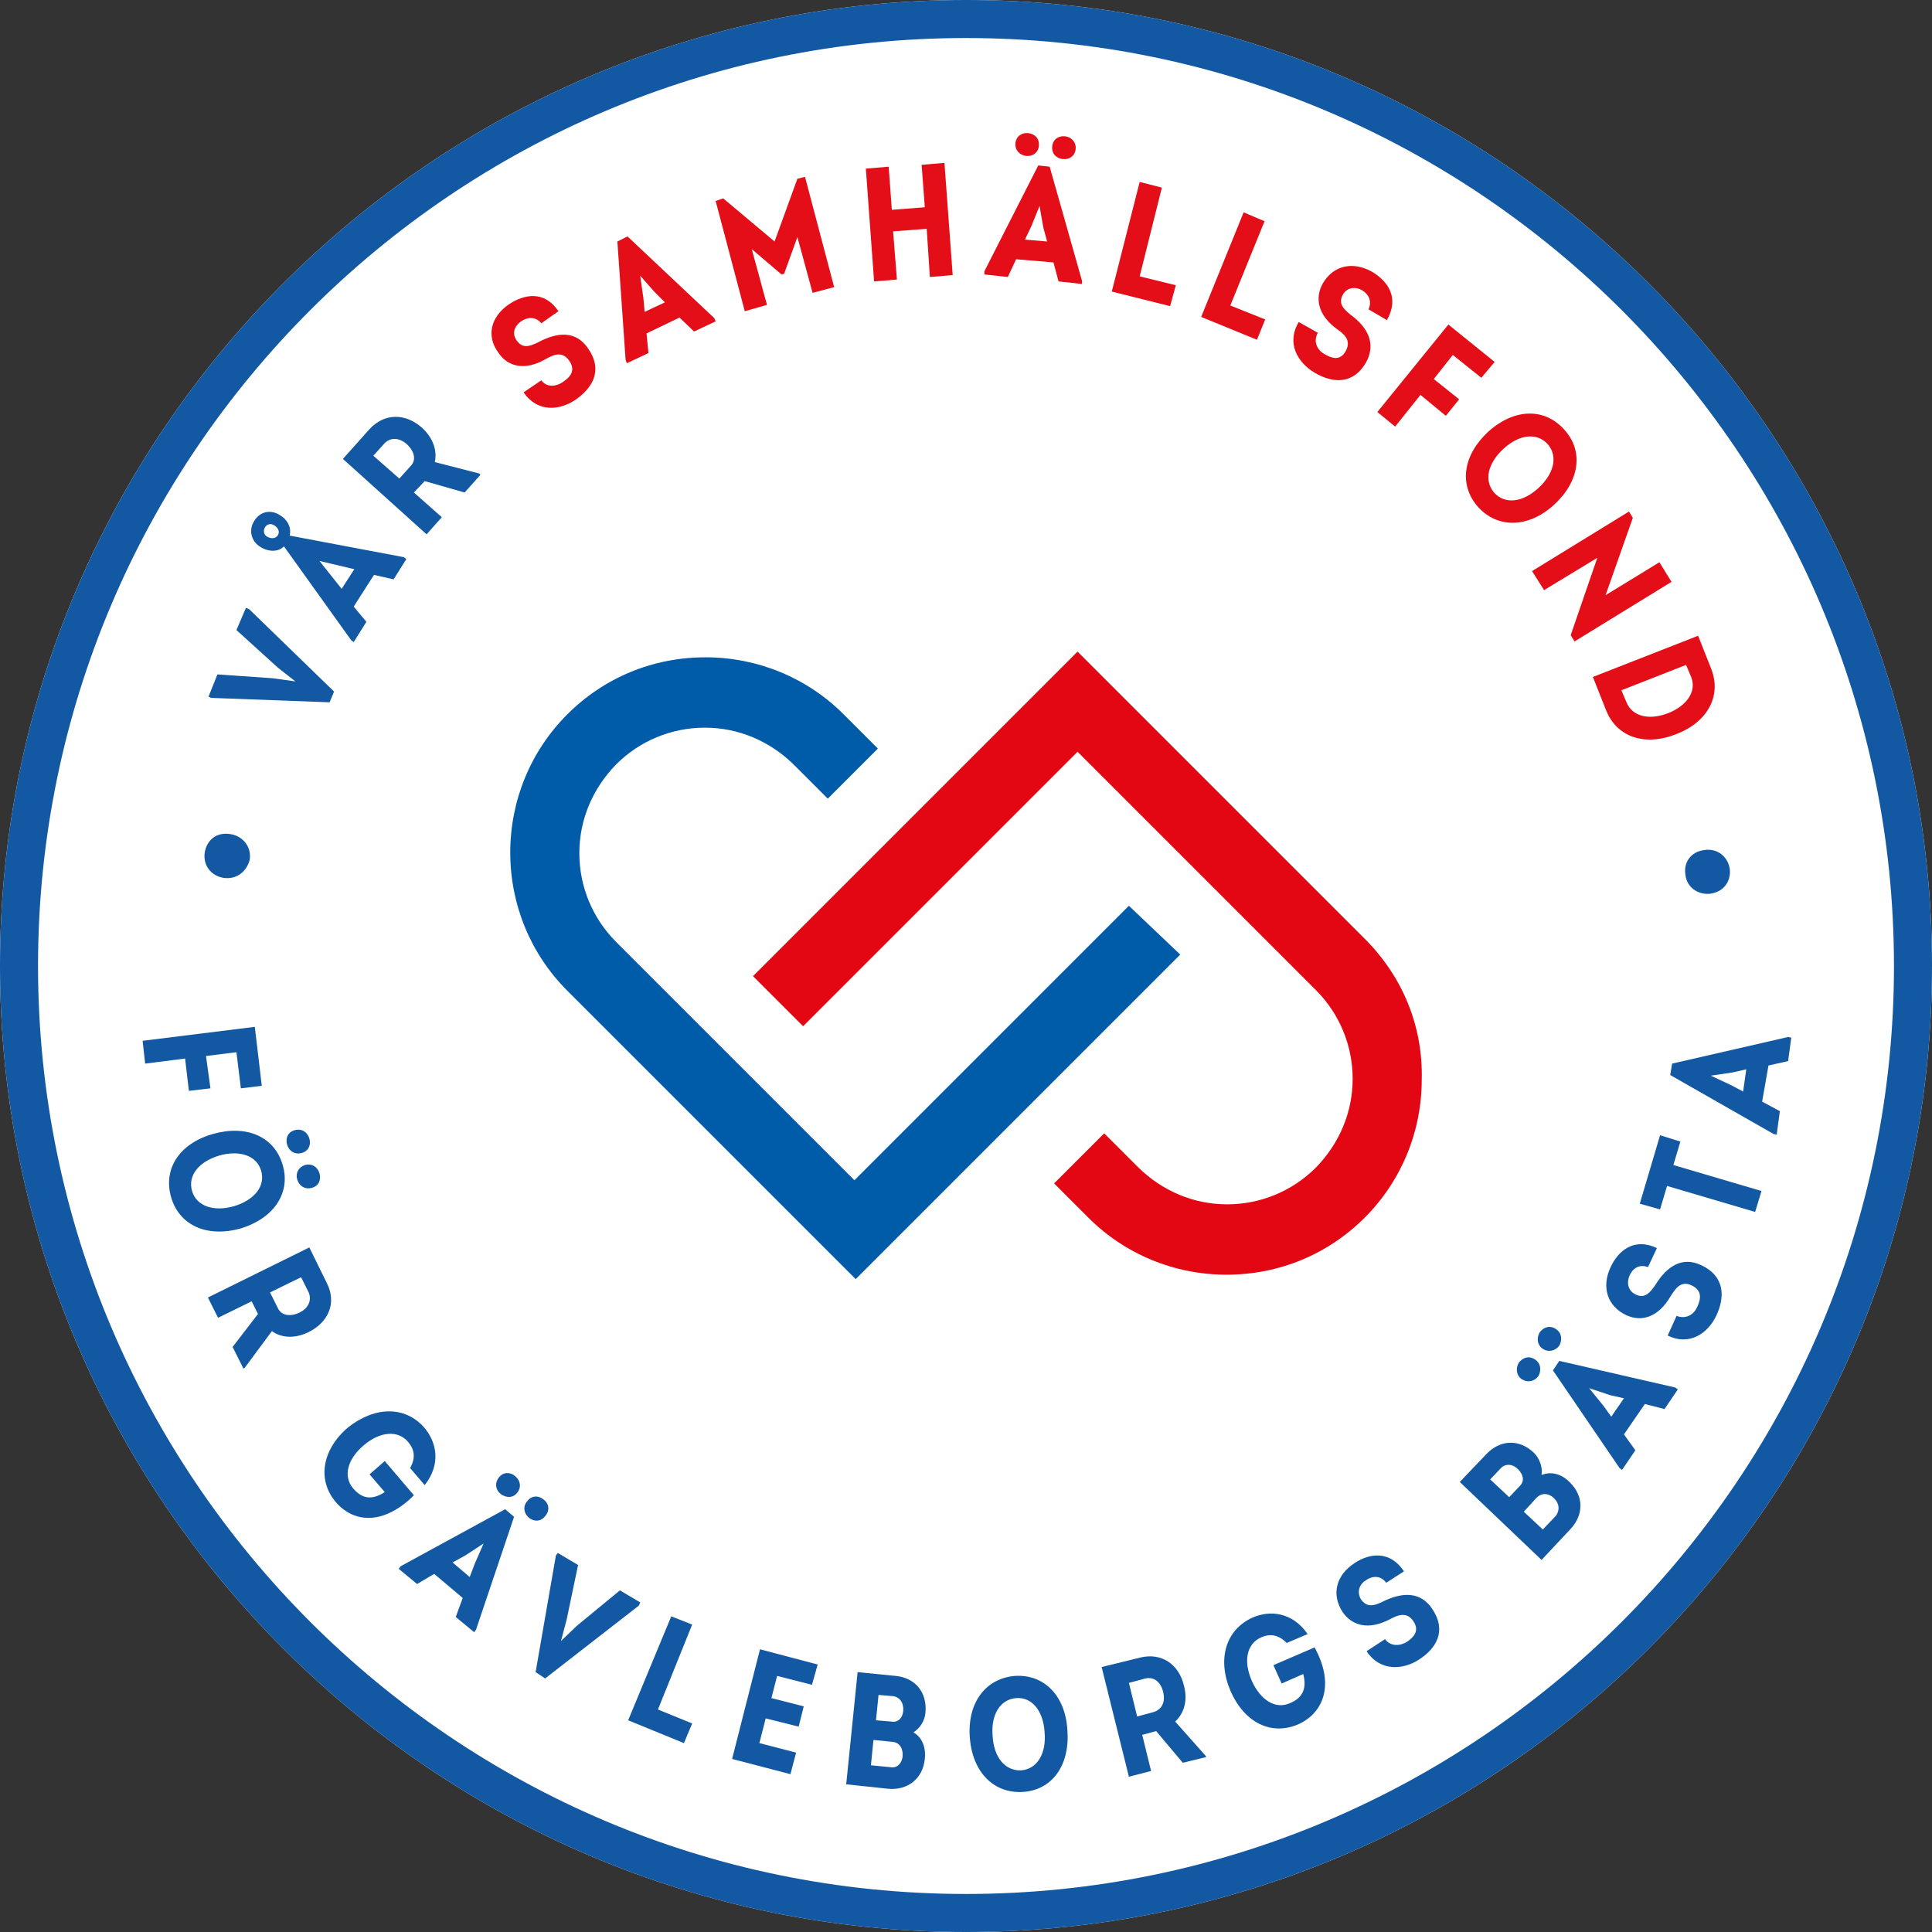
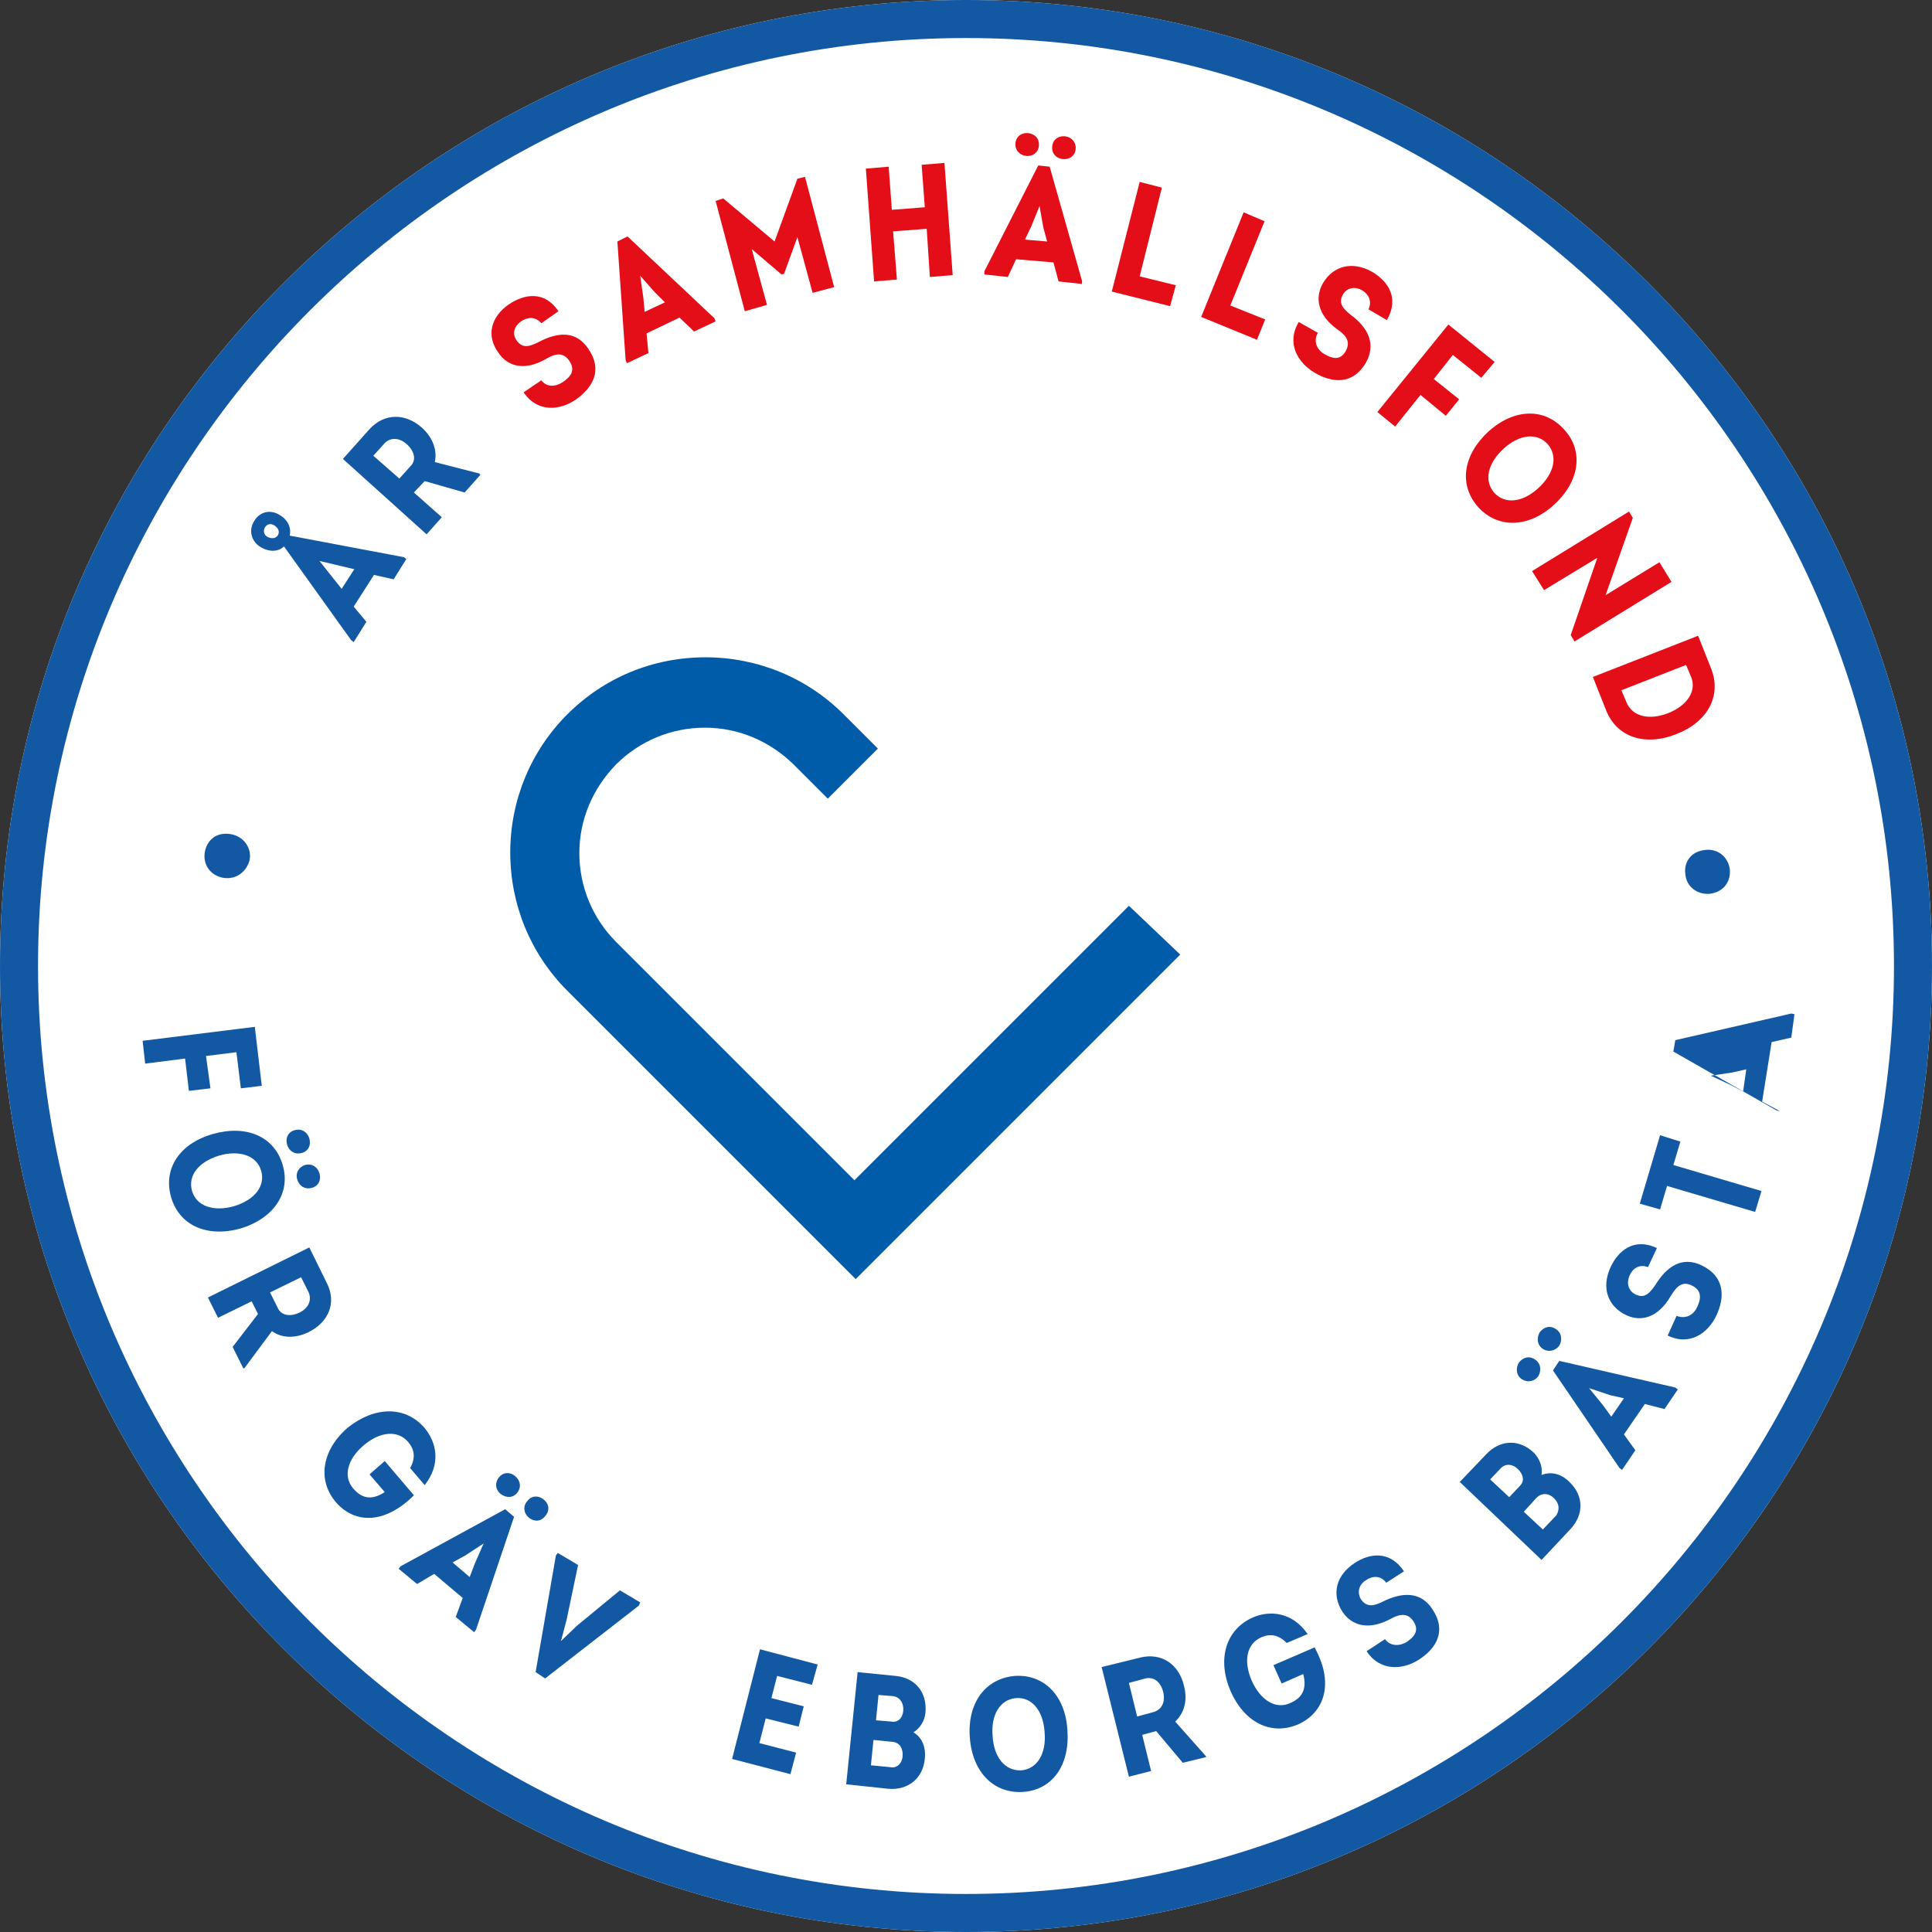
<svg xmlns="http://www.w3.org/2000/svg" xmlns:xlink="http://www.w3.org/1999/xlink" version="1.1" id="Lager_1" x="0px" y="0px" viewBox="0 0 304.8 304.8" style="enable-background:new 0 0 304.8 304.8;" xml:space="preserve">
  <rect x="0" y="0" width="304.8" height="304.8" fill="#333333" stroke="none" />
  <style type="text/css">
	.st0{clip-path:url(#SVGID_2_);fill:#FFFFFF;}
	.st1{clip-path:url(#SVGID_2_);fill:#1258A2;}
	.st2{fill:#005CA9;}
	.st3{fill:#E30613;}
	.st4{fill:#1258A2;}
	.st5{fill:#E30E18;}
</style>
  <g>
    <g>
      <defs>
        <rect id="SVGID_1_" y="0" width="304.8" height="304.8" />
      </defs>
      <clipPath id="SVGID_2_">
        <use xlink:href="#SVGID_1_" style="overflow:visible;" />
      </clipPath>
      <path class="st0" d="M152.4,304.8C68.4,304.8,0,236.4,0,152.4C0,68.4,68.4,0,152.4,0c84,0,152.4,68.4,152.4,152.4    C304.8,236.4,236.4,304.8,152.4,304.8L152.4,304.8z" />
      <path class="st1" d="M152.4,6C71.7,6,6,71.7,6,152.4c0,80.7,65.7,146.4,146.4,146.4s146.4-65.7,146.4-146.4    C298.8,71.7,233.1,6,152.4,6L152.4,6z M152.4,304.8C68.4,304.8,0,236.4,0,152.4C0,68.4,68.4,0,152.4,0    c84,0,152.4,68.4,152.4,152.4C304.8,236.4,236.4,304.8,152.4,304.8L152.4,304.8z" />
    </g>
    <path class="st2" d="M178.1,142.9l-43.3,43.3l-37.6-37.6c-3.7-3.7-5.8-8.7-5.8-14c0-5.3,2.1-10.2,5.8-14c3.7-3.7,8.7-5.8,14-5.8   c5.3,0,10.2,2.1,14,5.8l5.4,5.4l7.9-7.9l-5.4-5.4c-5.8-5.8-13.6-9-21.8-9c-8.3,0-16,3.2-21.8,9c-5.8,5.8-9,13.6-9,21.8   c0,8.2,3.2,16,9,21.8l45.5,45.5l51.2-51.2L178.1,142.9L178.1,142.9z" />
-     <path class="st3" d="M215.5,148.3L170,102.8L118.8,154l7.9,7.9l43.3-43.3l37.6,37.6c3.7,3.7,5.8,8.7,5.8,14c0,5.3-2.1,10.2-5.8,14   c-3.7,3.7-8.7,5.8-14,5.8c-5.3,0-10.2-2.1-14-5.8l-5.4-5.4l-7.9,7.9l5.4,5.4c5.8,5.8,13.6,9,21.8,9c8.3,0,16-3.2,21.8-9   c5.8-5.8,9-13.6,9-21.8C224.5,161.9,221.3,154.2,215.5,148.3L215.5,148.3z" />
    <path class="st4" d="M35.3,138.5c-2-0.3-3.3-2-3-4c0.3-1.9,1.8-3.3,4.1-2.9c1.9,0.3,3.3,2,3,4C39,137.3,37.5,138.8,35.3,138.5   L35.3,138.5z" />
-     <polygon class="st4" points="38.8,95.9 39.3,96.1 52.7,109.1 52,110.8 33.3,110.1 32.9,109.9 34.3,106.4 43,107 46.6,107.5    43.8,105.3 37.3,99.4 38.8,95.9  " />
    <path class="st4" d="M55.9,89.8l-5.5-1.3l3.5,4.4L55.9,89.8L55.9,89.8z M43.8,84.5c0.4-0.6,0.1-1.2-0.5-1.6   c-0.6-0.4-1.2-0.2-1.5,0.3c-0.3,0.5-0.2,1.2,0.4,1.5C42.8,85,43.4,85,43.8,84.5L43.8,84.5z M44.8,86.2c-0.9,0.9-2.4,0.9-3.7,0.1   c-1.5-0.9-1.9-2.7-1-4.1c0.9-1.5,2.6-1.9,4.1-0.9c1.2,0.7,1.8,2,1.5,3.2l18,3.4l0.4,0.3l-2,3.2l-3.1-0.7l-3.2,5l2,2.4l-2,3.2   l-0.4-0.3L44.8,86.2L44.8,86.2z" />
    <path class="st4" d="M64.2,70.1C63,69,61.6,69,60.7,69.9l-1.8,2l4.1,3.6l1.8-2C65.7,72.6,65.4,71.2,64.2,70.1L64.2,70.1z    M65.3,77.7l4.4,3.9l-2.4,2.7L54.1,72.4l4.2-4.7c2.3-2.5,5.6-2.6,8.3-0.2c1.7,1.6,2.4,3.5,2,5.4l7,1.8l0.2,0.2l-2.5,2.8l-6.3-1.8   L65.3,77.7L65.3,77.7z" />
    <path class="st5" d="M88.9,60.2c1-0.7,2-1.7,0.9-3.3c-1.2-1.7-2.7-0.8-3.8-0.2c-3.2,1.8-5.9,1.2-7.4-1.1C76.7,53,77.4,50,80.3,48   c2.4-1.6,5.6-2.2,7.8,1.1L85.4,51c-0.9-1.1-2.2-1-3.2-0.3c-1,0.7-1.5,1.9-0.7,3c0.9,1.3,2,1,3.4,0.3c3.2-1.7,6-1.8,7.9,1   c2.4,3.5,0.6,6.2-1.9,8c-2.6,1.8-6.1,2.1-8.3-1.1l2.8-1.9C86.3,61.2,87.8,61,88.9,60.2L88.9,60.2z" />
    <path class="st5" d="M101.7,49.2l3.2-1.5l-1.6-1.6l-2.3-2.6l0.5,3.5L101.7,49.2L101.7,49.2z M102,52.6l0.3,3.1l-3.4,1.6l-0.2-0.5   l-1.3-18.7l1.6-0.8l13.7,12.9l0.2,0.5l-3.4,1.6l-2.3-2.2L102,52.6L102,52.6z" />
    <polygon class="st5" points="125.8,37.4 123.7,43.2 123.3,43.3 118.6,39.3 121,48.1 117.5,49.1 112.9,31.7 114.1,31.3 122.2,38.1    125.8,28.2 127,27.9 131.6,45.3 128.2,46.2 125.8,37.4  " />
    <polygon class="st5" points="137.9,44.4 136.6,26.6 140.2,26.3 140.7,33.1 145.9,32.7 145.4,26 149,25.7 150.3,43.4 146.7,43.7    146.2,36.1 140.9,36.5 141.5,44.1 137.9,44.4  " />
    <path class="st5" d="M166,23.1c0.1-1.1,1-1.7,2-1.6c1,0.1,1.8,0.9,1.7,2c-0.1,1.1-1,1.7-2,1.6C166.7,25,165.9,24.3,166,23.1   L166,23.1z M161.7,37.8l3.5,0.3l-0.6-2.2l-0.6-3.4l-1.3,3.2L161.7,37.8L161.7,37.8z M160.2,22.6c0.1-1.1,1-1.7,2-1.6   c1,0.1,1.8,0.8,1.7,2c-0.1,1.1-1,1.7-2,1.6C160.9,24.5,160.1,23.7,160.2,22.6L160.2,22.6z M160.3,40.9l-1.3,2.8l-3.7-0.4l0-0.5   l8.5-16.7l1.8,0.2l5.1,18l0,0.5l-3.7-0.4l-0.8-3L160.3,40.9L160.3,40.9z" />
    <polygon class="st5" points="179.8,28.7 183.3,29.6 179.8,43.6 185.5,45 184.6,48.3 175.4,46 179.8,28.7  " />
    <polygon class="st5" points="196.2,33.5 199.5,34.9 194.1,48.2 199.6,50.4 198.3,53.6 189.5,50 196.2,33.5  " />
    <path class="st5" d="M209,55.9c1.1,0.6,2.4,1.1,3.3-0.5c1-1.8-0.4-2.8-1.4-3.5c-3-2.2-3.5-4.9-2.2-7.2c1.7-2.9,4.8-3.5,7.8-1.8   c2.5,1.5,4.3,4.1,2.3,7.6l-2.9-1.7c0.6-1.3,0-2.4-1-3c-1-0.6-2.3-0.5-3,0.6c-0.8,1.4-0.1,2.2,1.1,3.2c2.9,2.1,4.1,4.7,2.5,7.6   c-2.1,3.6-5.4,3.2-8.1,1.6c-2.7-1.6-4.5-4.7-2.5-8l3,1.7C207.1,54,207.9,55.3,209,55.9L209,55.9z" />
    <polygon class="st5" points="228.5,51.2 235.8,57.1 233.7,59.6 229.2,56 226.2,59.8 230.2,63 228.1,65.6 224.1,62.3 220.1,67.3    217.3,65 228.5,51.2  " />
    <path class="st5" d="M235.7,77.7c1.7,1.9,4.5,1.6,7-0.7c2.5-2.3,3.1-5,1.5-6.9c-1.7-1.9-4.5-1.6-7,0.7   C234.7,73.1,234.1,75.8,235.7,77.7L235.7,77.7z M233.2,80c-3.1-3.5-2.4-8.2,1.6-11.9c4.1-3.7,8.9-3.8,12-0.3   c3.1,3.4,2.4,8.2-1.7,11.9C241.1,83.3,236.3,83.4,233.2,80L233.2,80z" />
    <polygon class="st5" points="257.6,81.7 253.3,93.9 261.8,88.7 263.7,91.8 248.4,101.2 247.8,100.2 252,88 243.6,93.1 241.7,90.1    257,80.7 257.6,81.7  " />
    <path class="st5" d="M263.2,112.5c3-1.2,4.5-3.5,3.6-5.7l-0.8-1.9l-10.2,4l0.8,1.9C257.5,113,260.1,113.7,263.2,112.5L263.2,112.5z    M264.5,115.8c-5,2-9.4,0.5-11.1-3.7l-2.1-5.3l16.6-6.5l2.1,5.3C271.6,109.8,269.4,113.9,264.5,115.8L264.5,115.8z" />
    <path class="st4" d="M268.9,134.1c2-0.3,3.7,1,4,3c0.2,1.9-0.9,3.6-3.1,3.9c-1.9,0.2-3.7-1-3.9-3   C265.6,136.2,266.6,134.4,268.9,134.1L268.9,134.1z" />
    <polygon class="st4" points="40.2,162 41.3,171.3 38,171.7 37.3,166 32.5,166.6 33.2,171.7 29.8,172.1 29.2,167 22.9,167.8    22.5,164.2 40.2,162  " />
    <path class="st4" d="M48.1,183.8c1.1-0.3,2,0.3,2.3,1.3c0.3,1-0.1,2-1.2,2.3c-1.1,0.3-2-0.3-2.3-1.3   C46.6,185.2,47,184.2,48.1,183.8L48.1,183.8z M46.5,178.3c1.1-0.3,2,0.3,2.3,1.3c0.3,1-0.1,2-1.2,2.3c-1.1,0.3-2-0.3-2.3-1.3   C45,179.6,45.4,178.6,46.5,178.3L46.5,178.3z M30.3,187.9c0.7,2.4,3.4,3.3,6.6,2.4c3.3-1,5-3.2,4.3-5.6c-0.7-2.4-3.4-3.3-6.6-2.4   C31.3,183.3,29.6,185.5,30.3,187.9L30.3,187.9z M27,188.9c-1.3-4.5,1.3-8.5,6.6-10c5.3-1.5,9.7,0.4,11,4.9c1.3,4.4-1.4,8.4-6.6,10   C32.6,195.3,28.3,193.3,27,188.9L27,188.9z" />
    <path class="st4" d="M47.2,207.1c1.5-0.7,2-2,1.5-3.2l-1.2-2.4l-4.9,2.4l1.2,2.4C44.3,207.5,45.7,207.8,47.2,207.1L47.2,207.1z    M39.7,205.3l-5.3,2.6l-1.6-3.2l16-7.9l2.8,5.7c1.5,3,0.3,6.1-3,7.7c-2.1,1-4.2,0.9-5.7-0.2l-4.3,5.8l-0.2,0.1l-1.7-3.4l4-5.2   L39.7,205.3L39.7,205.3z" />
    <path class="st4" d="M67,225.3c1.9,2.3,2.6,5.7,0,9l-2.3-2.7c0.9-1.6,0.7-2.9-0.3-4.1c-1.6-1.9-4.4-1.7-7,0.5   c-2.6,2.2-3.3,4.9-1.7,6.8c1.2,1.4,2.7,2.1,5,0.6l-2.4-2.8l2.4-2.1l4.6,5.4c-1.2,1.2-2.5,2.2-4.1,2.9c-3.5,1.5-6.4,0.3-8.2-1.8   c-3-3.5-2.2-8.3,1.9-11.8C59.2,221.8,64,221.8,67,225.3L67,225.3z" />
    <path class="st4" d="M83.2,236.8c0.7-0.9,1.8-0.9,2.6-0.2c0.8,0.6,1,1.7,0.2,2.6c-0.7,0.9-1.8,0.9-2.6,0.2   C82.7,238.8,82.4,237.7,83.2,236.8L83.2,236.8z M78.7,233.1c0.7-0.9,1.8-0.9,2.6-0.2c0.8,0.7,1,1.7,0.3,2.6   c-0.7,0.9-1.8,0.8-2.6,0.2C78.2,235.1,78,234,78.7,233.1L78.7,233.1z M71.4,246.5l2.7,2.3l0.8-2.1l1.4-3.2l-2.9,1.9L71.4,246.5   L71.4,246.5z M68.5,248.3l-2.7,1.6l-2.9-2.4l0.3-0.4l16.5-9l1.4,1.2l-6,17.8l-0.3,0.4l-2.9-2.4l1.1-3L68.5,248.3L68.5,248.3z" />
    <polygon class="st4" points="101,252.8 100.8,253.3 86,264.8 84.5,263.8 87.7,245.4 88,245 91.2,246.9 89.4,255.5 88.5,258.9    91,256.5 97.8,250.9 101,252.8  " />
-     <polygon class="st4" points="105.9,255 109.2,256.3 103.8,269.7 109.2,271.9 107.9,275 99.1,271.4 105.9,255  " />
    <polygon class="st4" points="126,272.4 120.8,271.1 119.8,275 125.6,276.5 124.7,279.9 115.5,277.5 119.9,260.2 129,262.6    128.1,265.8 122.6,264.4 121.7,267.9 126.8,269.2 126,272.4  " />
    <path class="st4" d="M142.5,269.9c0.1-1.2-0.5-2.1-1.5-2.3l-2.4-0.2l-0.4,4l2.4,0.2C141.6,271.8,142.4,271.1,142.5,269.9   L142.5,269.9z M142.4,277.1c0.1-1.3-0.5-2.2-1.6-2.3l-3-0.3l-0.4,4l3.1,0.3C141.5,279,142.3,278.2,142.4,277.1L142.4,277.1z    M144.1,273.3c1.4,0.8,2,2.4,1.8,4.2c-0.3,3.1-2.7,5-5.8,4.7l-6.6-0.7l1.8-17.7l6,0.6c3.1,0.3,5,2.6,4.7,5.8   C145.9,271.5,145.1,272.7,144.1,273.3L144.1,273.3z" />
    <path class="st4" d="M161.1,279.3c2.5-0.2,4-2.6,3.7-6c-0.2-3.4-2-5.6-4.5-5.4c-2.5,0.2-4,2.6-3.7,6   C156.8,277.3,158.6,279.4,161.1,279.3L161.1,279.3z M161.4,282.7c-4.6,0.3-8-3.1-8.4-8.6c-0.4-5.5,2.5-9.3,7.1-9.7   c4.6-0.3,8,3.1,8.3,8.6C168.8,278.5,166,282.4,161.4,282.7L161.4,282.7z" />
    <path class="st4" d="M183.5,266.9c-0.4-1.6-1.5-2.4-2.8-2.1l-2.6,0.7l1.3,5.3l2.6-0.7C183.3,269.7,183.9,268.5,183.5,266.9   L183.5,266.9z M180.2,273.7l1.4,5.7l-3.5,0.9l-4.3-17.3l6.1-1.5c3.3-0.8,6.1,1,6.9,4.5c0.6,2.3,0,4.3-1.4,5.6l4.8,5.4l0.1,0.2   l-3.7,0.9l-4.2-5L180.2,273.7L180.2,273.7z" />
    <path class="st4" d="M197.6,255.2c2.7-1.2,6.3-0.9,8.7,2.6l-3.3,1.4c-1.3-1.3-2.6-1.5-4-0.9c-2.3,1-2.9,3.7-1.5,6.9   c1.4,3.1,3.8,4.5,6,3.5c1.7-0.7,2.8-2,2.1-4.6l-3.4,1.5l-1.3-2.9l6.5-2.8c0.8,1.5,1.4,3,1.6,4.7c0.4,3.7-1.5,6.2-4.1,7.4   c-4.3,1.9-8.6-0.2-10.8-5.3C192,261.7,193.4,257.1,197.6,255.2L197.6,255.2z" />
    <path class="st4" d="M222,259c1-0.7,2-1.7,1-3.2c-1.1-1.7-2.7-0.9-3.8-0.3c-3.3,1.7-5.9,1-7.4-1.2c-1.8-2.8-1-5.8,1.9-7.7   c2.4-1.6,5.6-2,7.8,1.3l-2.8,1.8c-0.9-1.2-2.2-1.1-3.2-0.4c-1,0.6-1.5,1.8-0.8,3c0.9,1.3,2,1.1,3.4,0.4c3.2-1.6,6.1-1.6,7.9,1.2   c2.3,3.5,0.5,6.2-2.1,7.9c-2.6,1.7-6.2,1.9-8.3-1.3l2.9-1.9C219.4,259.8,220.9,259.7,222,259L222,259z" />
    <path class="st4" d="M245.2,236.4c-0.9-0.9-2-0.9-2.8-0.1l-2,2.2l3,2.8l2.1-2.2C246.1,238.2,246,237.2,245.2,236.4L245.2,236.4z    M239.5,231.8c-0.9-0.9-2-0.9-2.7-0.2l-1.7,1.8l3,2.8l1.7-1.8C240.5,233.7,240.4,232.7,239.5,231.8L239.5,231.8z M243.2,232.7   c1.5-0.6,3.1-0.2,4.4,1.1c2.3,2.2,2.3,5.2,0.1,7.5l-4.5,4.8l-12.9-12.3l4.2-4.4c2.2-2.3,5.2-2.4,7.5-0.2   C242.9,230.1,243.4,231.5,243.2,232.7L243.2,232.7z" />
    <path class="st4" d="M254.2,223.5l2-2.9l-2.2-0.5l-3.3-1.1l2.2,2.7L254.2,223.5L254.2,223.5z M256.2,226.3l1.8,2.5l-2.1,3.1   l-0.4-0.3L245,216.2l1-1.5l18.3,4.2l0.4,0.3l-2.1,3.1l-3.1-0.8L256.2,226.3L256.2,226.3z M243.4,212.8c-0.9-0.6-1-1.7-0.5-2.6   c0.6-0.8,1.6-1.2,2.6-0.5c0.9,0.6,1,1.7,0.5,2.6C245.4,213.1,244.3,213.4,243.4,212.8L243.4,212.8z M240.1,217.6   c-0.9-0.6-1-1.7-0.5-2.6c0.6-0.8,1.6-1.2,2.6-0.5c0.9,0.6,1,1.7,0.5,2.6C242.1,217.9,241.1,218.2,240.1,217.6L240.1,217.6z" />
    <path class="st4" d="M267.8,206.1c0.5-1.1,0.8-2.5-0.9-3.3c-1.8-0.9-2.7,0.7-3.4,1.8c-1.9,3.2-4.5,4-6.9,2.9c-3-1.4-4-4.4-2.5-7.6   c1.2-2.6,3.7-4.7,7.3-3l-1.4,3c-1.4-0.5-2.4,0.2-2.9,1.3c-0.5,1.1-0.3,2.4,0.9,3c1.4,0.7,2.2-0.1,3.1-1.4c1.9-3.1,4.3-4.6,7.3-3.2   c3.8,1.8,3.7,5.1,2.4,7.9c-1.3,2.8-4.2,4.9-7.7,3.2l1.4-3.1C266.1,208.2,267.3,207.3,267.8,206.1L267.8,206.1z" />
    <polygon class="st4" points="264,183.8 277.9,187.9 276.9,191.2 263,187.1 261.9,190.8 258.7,189.9 261.9,179.1 265.1,180.1    264,183.8  " />
-     <path class="st4" d="M275,172.2l0.5-3.5l-2.2,0.5l-3.4,0.5l3.2,1.5L275,172.2L275,172.2z M278,173.8l2.8,1.5l-0.5,3.7l-0.5-0.1   l-16.3-9.3l0.3-1.8l18.3-4.2l0.5,0.1l-0.5,3.7l-3.1,0.7L278,173.8L278,173.8z" />
+     <path class="st4" d="M275,172.2l0.5-3.5l-2.2,0.5l-3.4,0.5l3.2,1.5L275,172.2L275,172.2z M278,173.8l2.8,1.5l-0.5-0.1   l-16.3-9.3l0.3-1.8l18.3-4.2l0.5,0.1l-0.5,3.7l-3.1,0.7L278,173.8L278,173.8z" />
  </g>
</svg>